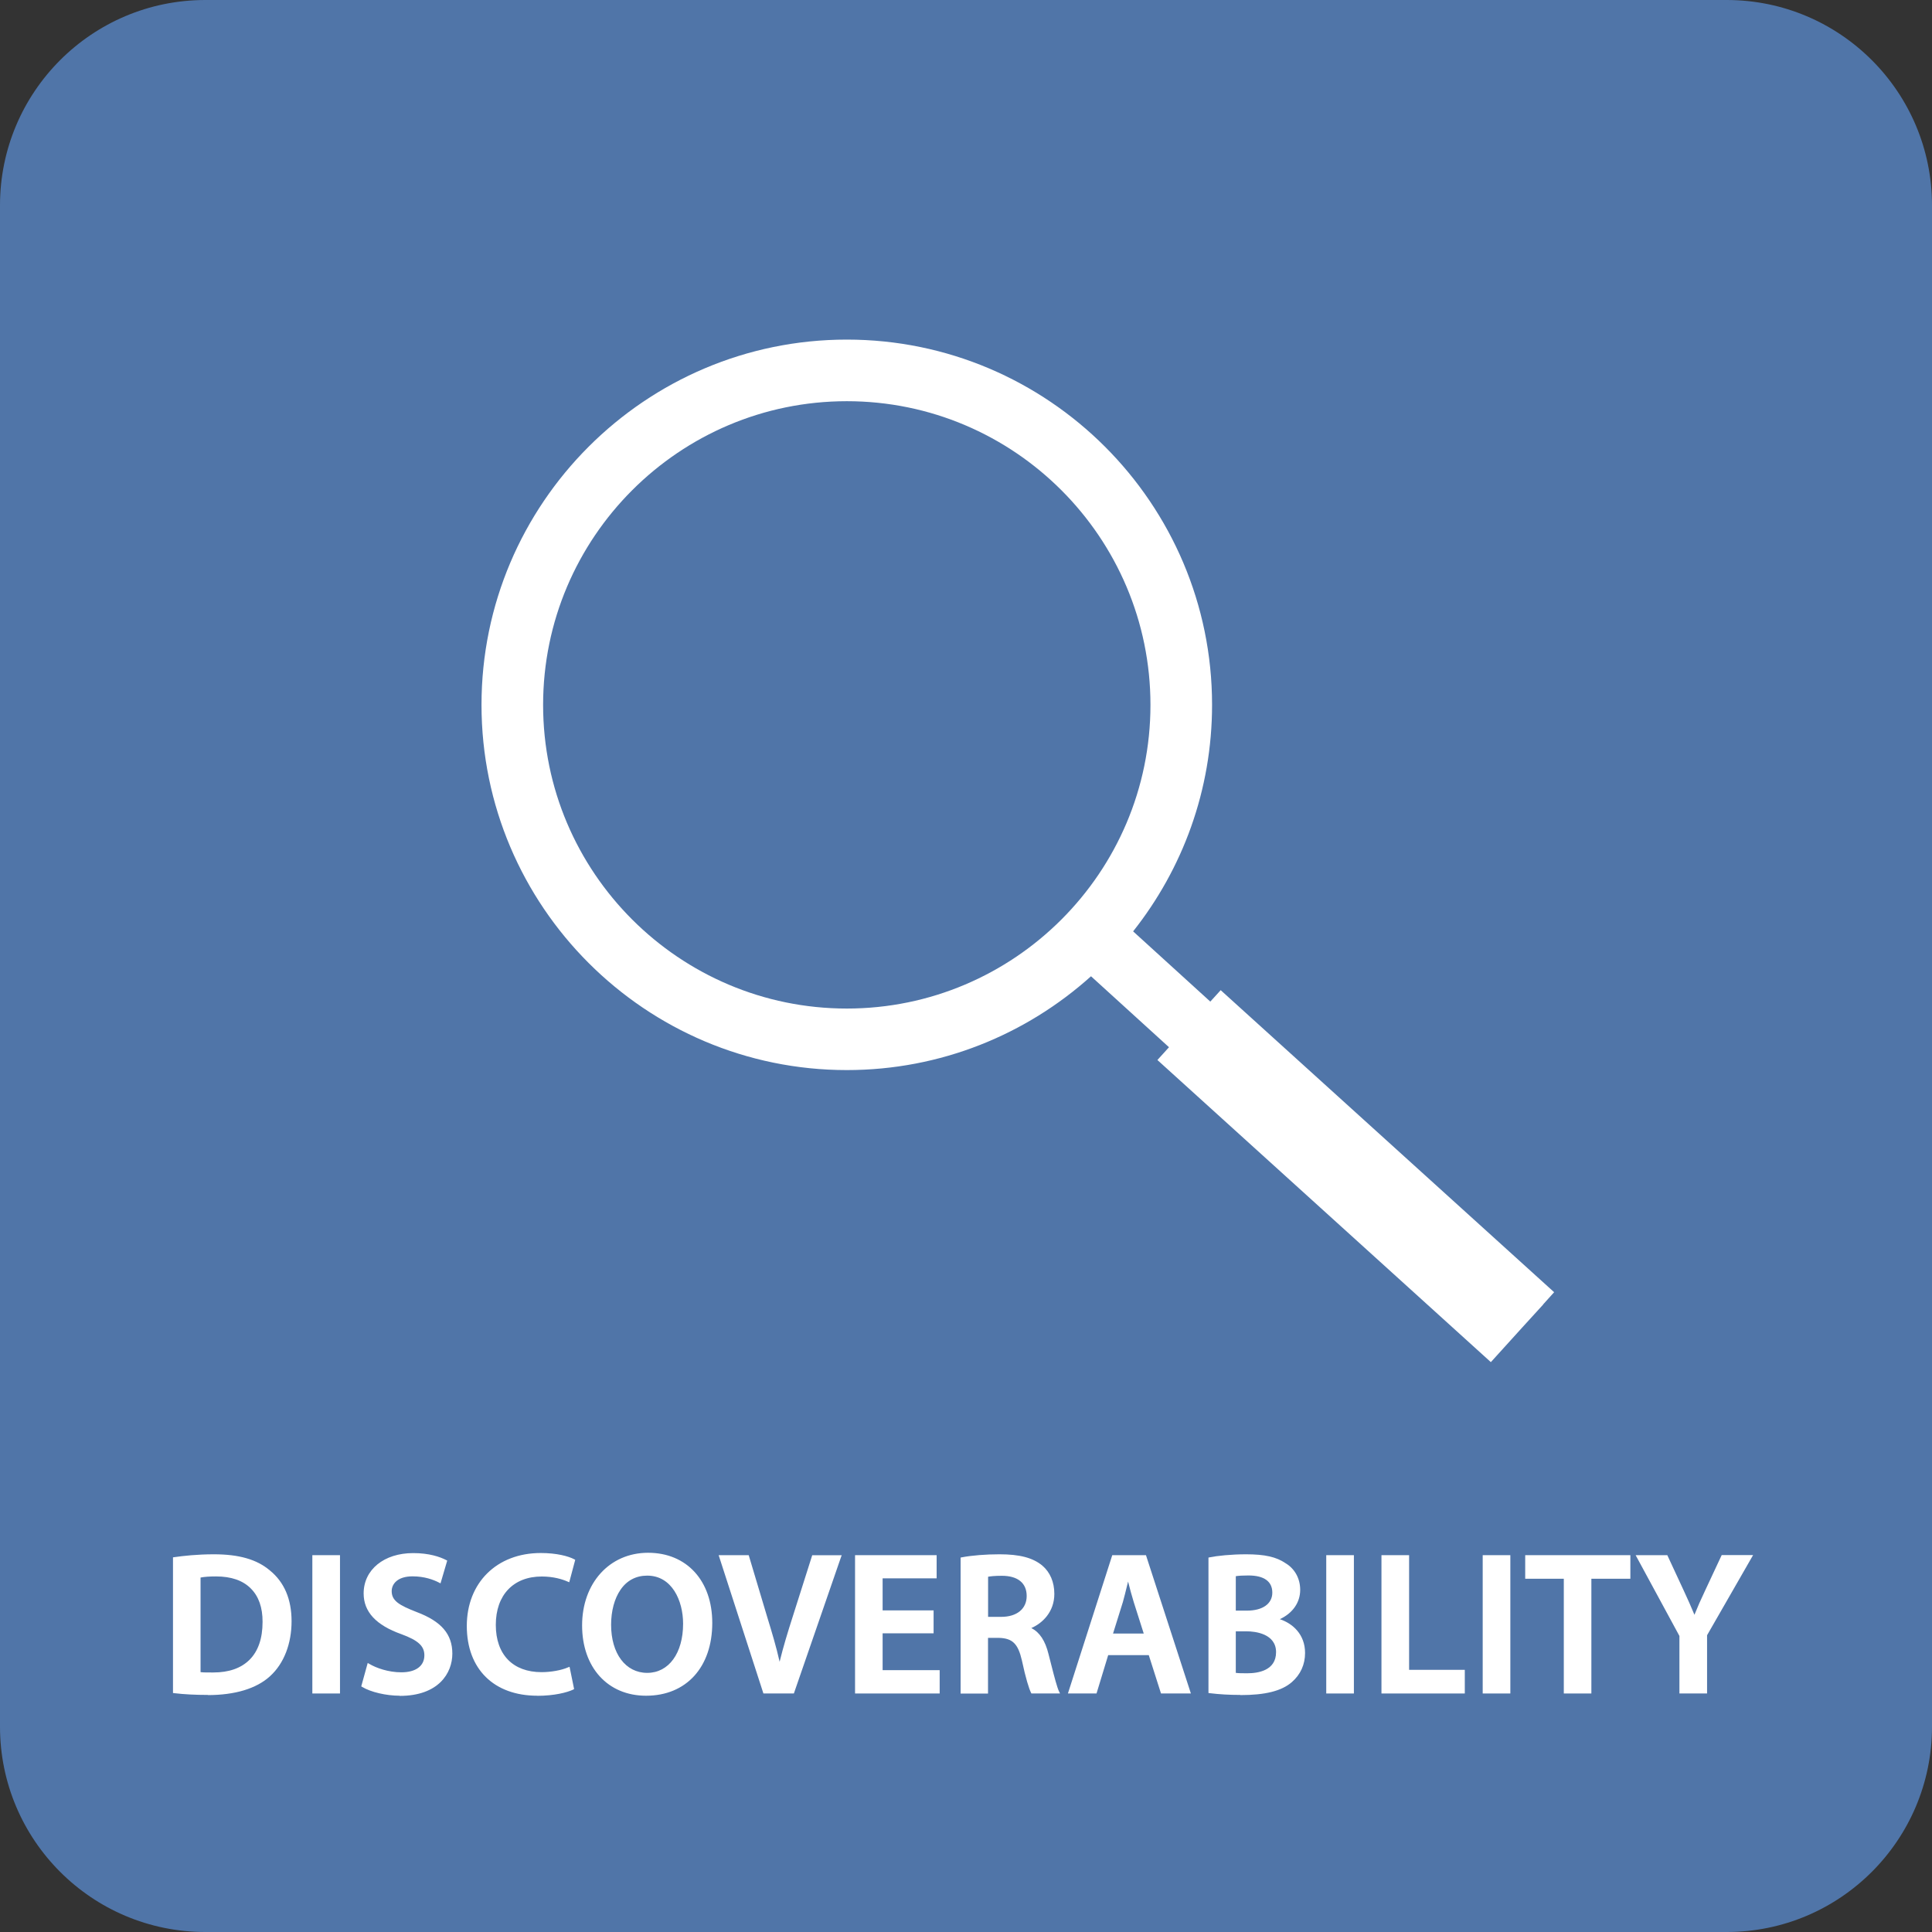
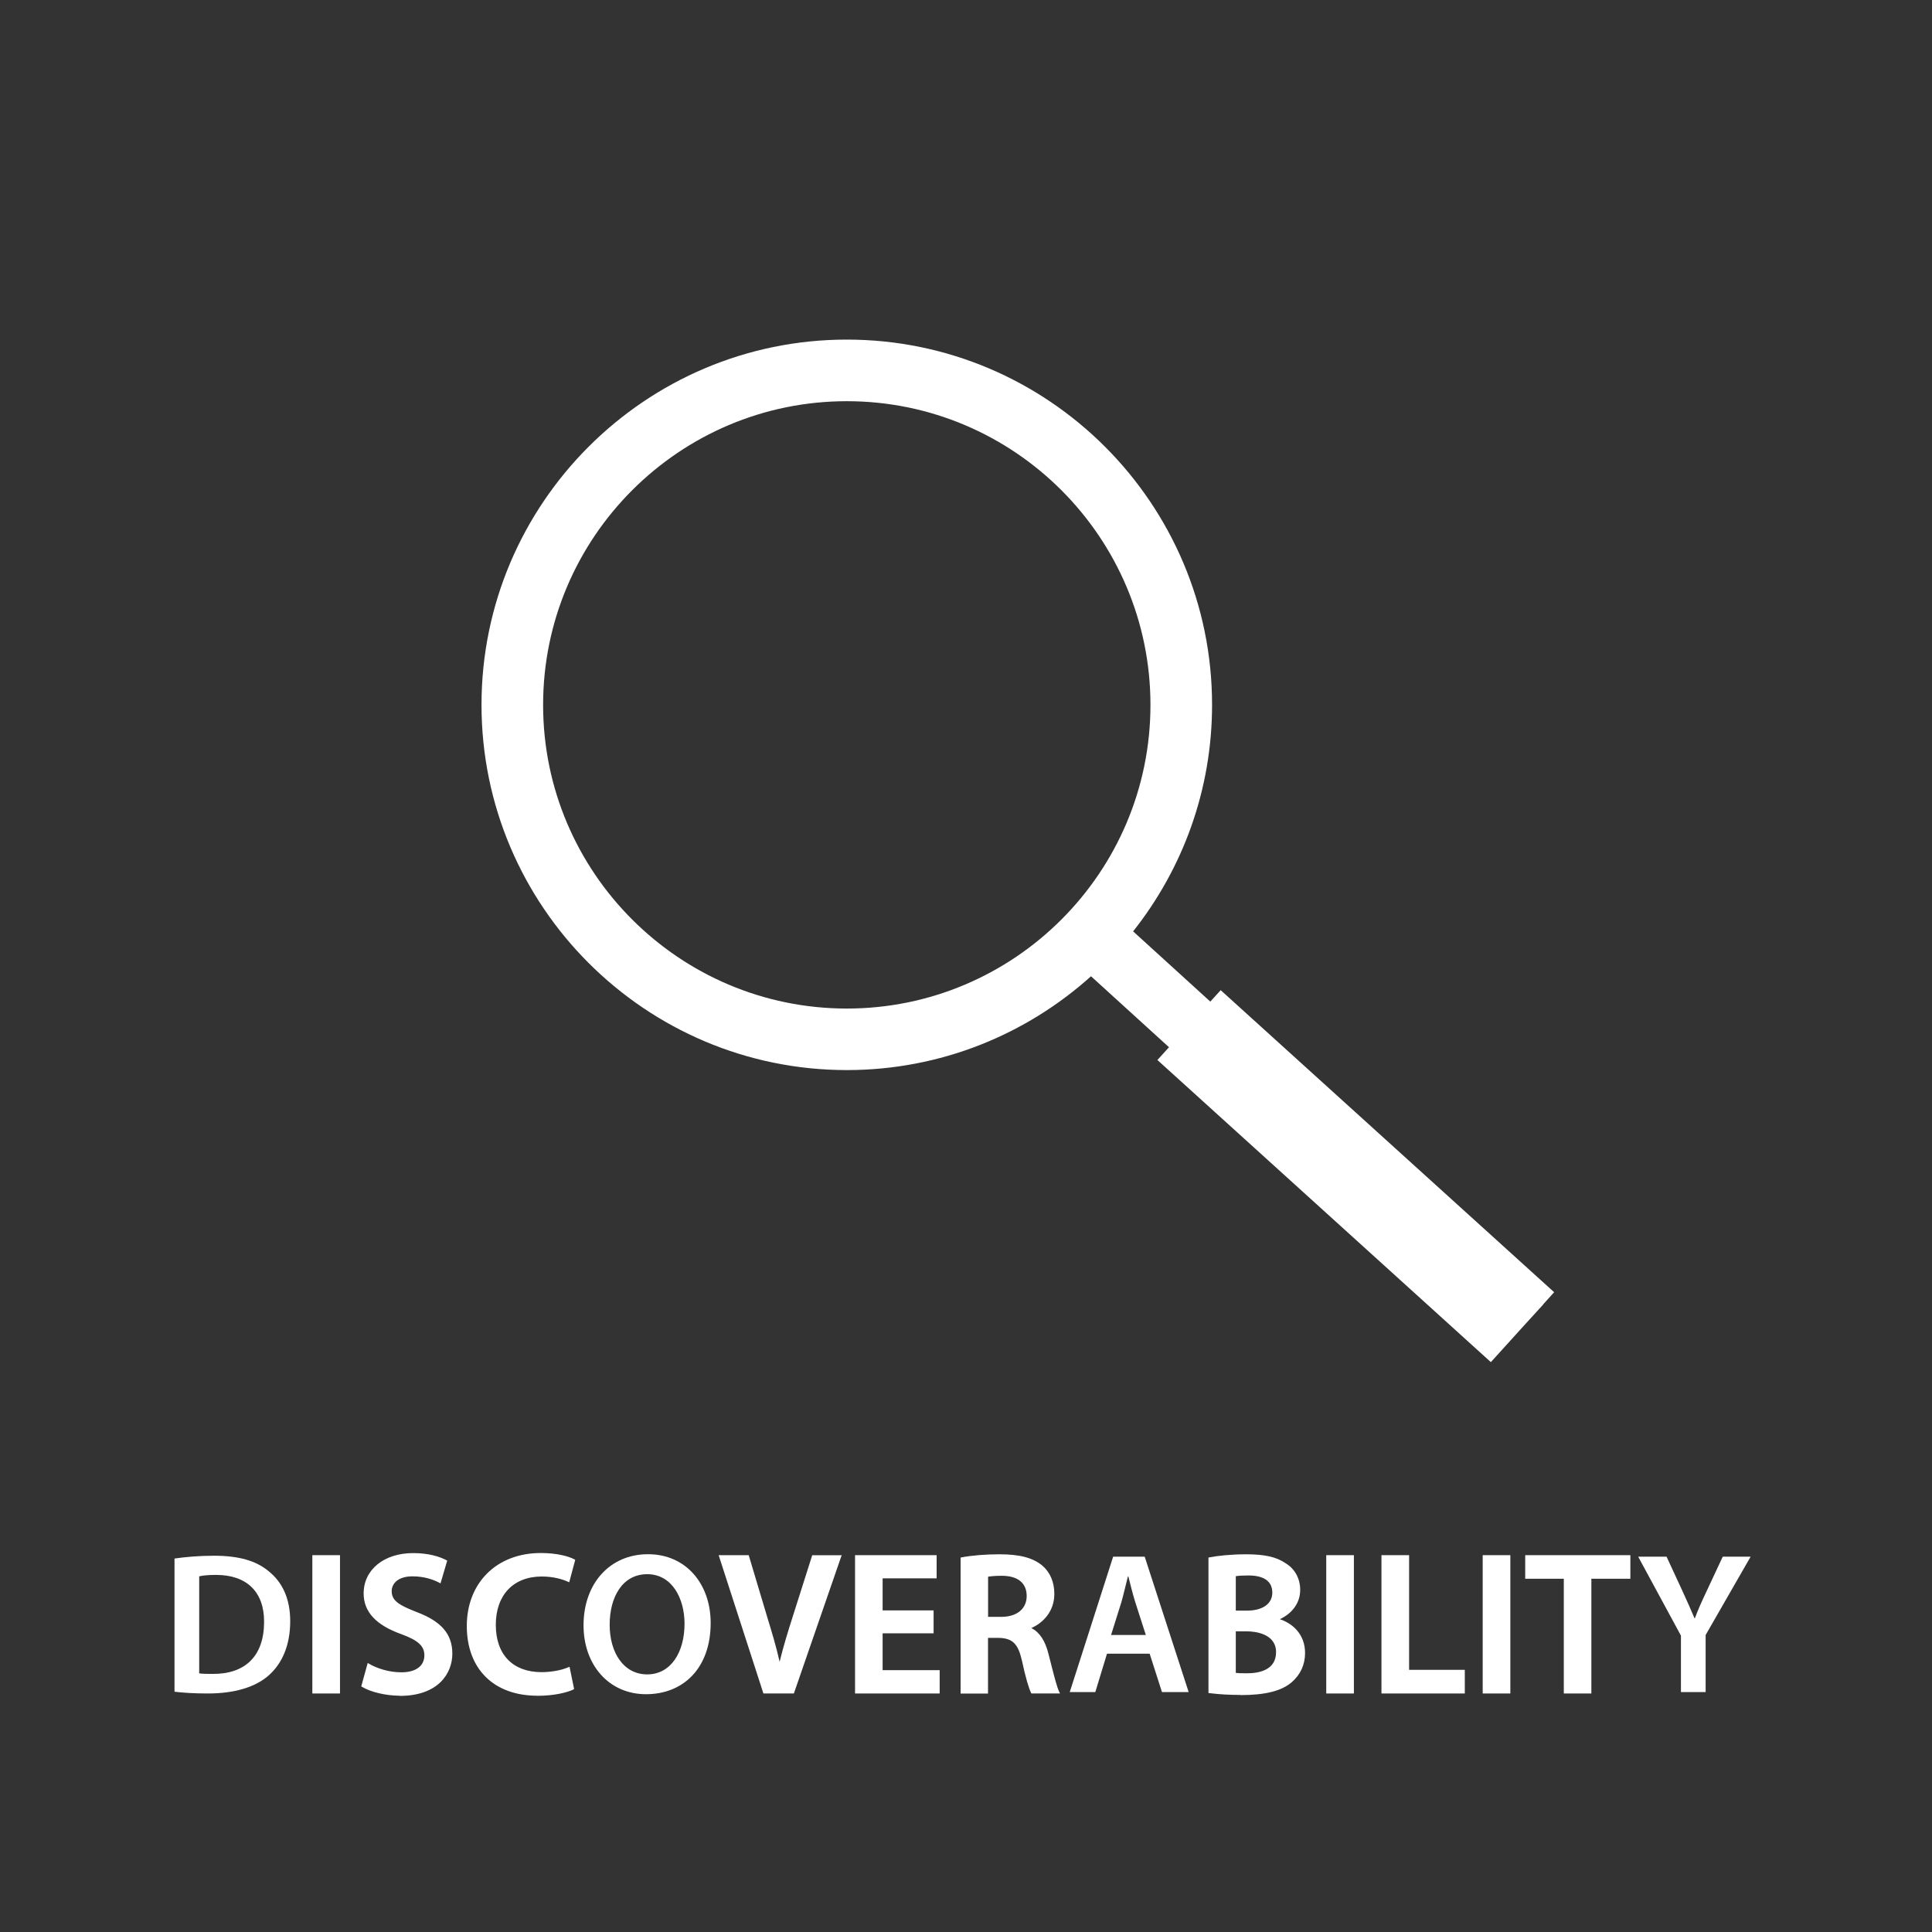
<svg xmlns="http://www.w3.org/2000/svg" id="Layer_1" viewBox="0 0 241.79 241.79">
  <rect x="0" y="0" width="241.79" height="241.79" fill="#333333" stroke="none" />
  <defs>
    <style>.cls-1{fill:#fff;}.cls-2{fill:#5075a8;}</style>
  </defs>
-   <path class="cls-2" d="M25.7,0h190.39c14.19,0,25.7,11.51,25.7,25.7v190.39c0,14.19-11.51,25.7-25.7,25.7H25.7c-14.2,0-25.7-11.51-25.7-25.7V25.7C0,11.51,11.5,0,25.7,0" />
  <path class="cls-1" d="M67.97,88.22c0-20.96,17.05-38.01,38.01-38.01s38,17.05,38,38.01-17.05,38-38,38-38.01-17.04-38.01-38M193.13,163.24l1.37-1.52-41.73-37.8-1.3,1.43-9.66-8.79c6.18-7.8,9.88-17.65,9.88-28.35,0-25.21-20.51-45.71-45.71-45.71s-45.72,20.5-45.72,45.71,20.51,45.71,45.72,45.71c11.74,0,22.45-4.45,30.56-11.74l9.76,8.88-1.45,1.6,41.73,37.81,3.96-4.37,2.6-2.85h0Z" />
  <path class="cls-1" d="M24.93,209.42c.43.07,1.08.07,1.71.07,4.02.02,6.41-2.21,6.41-6.51.02-3.72-2.14-5.88-6.01-5.88-.98,0-1.66.07-2.11.18v12.14ZM21.84,195.05c1.38-.2,3.09-.35,4.93-.35,3.17,0,5.33.65,6.88,1.96,1.66,1.34,2.67,3.37,2.67,6.23,0,3.05-1.03,5.29-2.64,6.74-1.69,1.53-4.37,2.31-7.67,2.31-1.78,0-3.14-.1-4.17-.22v-16.66Z" />
-   <path class="cls-1" d="M25.11,209.27c.43.05,1.02.04,1.59.04,1.94,0,3.46-.53,4.52-1.58,1.09-1.08,1.64-2.68,1.64-4.75.01-1.78-.48-3.19-1.46-4.17-1-1.02-2.47-1.52-4.37-1.52-.78,0-1.43.04-1.93.14v11.83ZM26.7,209.68c-.64,0-1.35,0-1.81-.07l-.15-.03v-12.44l.14-.03c.54-.12,1.26-.18,2.15-.18,1.99,0,3.55.55,4.63,1.63,1.05,1.05,1.58,2.55,1.56,4.43,0,2.17-.59,3.85-1.75,5-1.13,1.13-2.73,1.69-4.78,1.69M22.02,211.54c1.19.14,2.52.21,3.99.21,3.31,0,5.91-.78,7.54-2.26,1.69-1.53,2.58-3.81,2.58-6.61s-.87-4.7-2.6-6.08c-1.56-1.31-3.71-1.93-6.77-1.93-1.97,0-3.64.18-4.74.33v16.34ZM26.01,212.12c-1.55,0-2.96-.07-4.2-.22l-.16-.02v-16.98l.16-.02c1.1-.16,2.87-.36,4.95-.36,3.15,0,5.38.64,7,2.01,1.81,1.46,2.73,3.6,2.73,6.37s-.93,5.28-2.7,6.88c-1.69,1.55-4.39,2.36-7.79,2.36" />
  <rect class="cls-1" x="39.28" y="194.82" width="3.1" height="16.94" />
  <path class="cls-1" d="M39.46,195h2.72v16.57h-2.72v-16.57ZM39.09,211.94h3.46v-17.31h-3.46v17.31Z" />
  <path class="cls-1" d="M46.14,208.39c.98.57,2.52,1.08,4.1,1.08,1.96,0,3.06-.93,3.06-2.31,0-1.28-.85-2.04-2.99-2.81-2.81-1.01-4.6-2.49-4.6-4.93,0-2.79,2.31-4.88,6-4.88,1.84,0,3.17.4,4.05.85l-.72,2.49c-.63-.33-1.81-.81-3.4-.81-1.96,0-2.78,1.03-2.78,2.04,0,1.31.98,1.9,3.24,2.78,2.94,1.1,4.34,2.59,4.34,5.03,0,2.74-2.06,5.1-6.41,5.1-1.81,0-3.67-.5-4.6-1.08l.7-2.56Z" />
  <path class="cls-1" d="M45.64,210.87c.89.5,2.63.99,4.39.99,3.79,0,6.23-1.93,6.23-4.92,0-2.29-1.26-3.74-4.23-4.85-2.32-.91-3.36-1.55-3.36-2.96,0-1.1.92-2.22,2.97-2.22,1.43,0,2.55.37,3.28.72l.62-2.13c-.75-.37-2-.77-3.82-.77-3.49,0-5.83,1.88-5.83,4.69,0,2.16,1.43,3.67,4.48,4.76,2.27.83,3.11,1.64,3.11,2.99,0,1.54-1.25,2.5-3.25,2.5-1.58,0-3.05-.49-3.99-.99l-.6,2.2ZM50.03,212.22c-1.72,0-3.65-.46-4.7-1.1l-.12-.07.81-2.93.21.12c.86.51,2.37,1.05,4,1.05,1.81,0,2.88-.79,2.88-2.13,0-1.16-.78-1.87-2.87-2.64-3.18-1.13-4.73-2.8-4.73-5.1,0-2.98,2.55-5.05,6.2-5.05,2.01,0,3.35.47,4.13.87l.13.07-.84,2.85-.19-.1c-.69-.36-1.82-.78-3.31-.78-1.92,0-2.61.99-2.61,1.85,0,1.21.93,1.76,3.13,2.62,3.08,1.16,4.46,2.76,4.46,5.2s-1.72,5.29-6.59,5.29" />
  <path class="cls-1" d="M71.65,211.28c-.73.35-2.34.75-4.4.75-5.38,0-8.65-3.37-8.65-8.55,0-5.58,3.9-8.94,9.07-8.94,2.04,0,3.47.43,4.1.75l-.66,2.46c-.8-.36-1.93-.66-3.31-.66-3.44,0-5.94,2.17-5.94,6.23,0,3.75,2.16,6.11,5.91,6.11,1.23,0,2.54-.25,3.37-.6l.5,2.44Z" />
  <path class="cls-1" d="M67.67,194.73c-5.32,0-8.88,3.52-8.88,8.76s3.24,8.36,8.46,8.36c1.83,0,3.38-.33,4.19-.68l-.43-2.08c-.88.33-2.12.54-3.23.54-3.81,0-6.09-2.35-6.09-6.29s2.34-6.42,6.11-6.42c1.4,0,2.49.3,3.2.59l.56-2.12c-.7-.32-2.08-.66-3.88-.66M67.25,212.22c-5.44,0-8.83-3.34-8.83-8.73s3.73-9.13,9.26-9.13c1.99,0,3.46.4,4.18.78l.13.07-.75,2.81-.19-.08c-.66-.29-1.77-.64-3.25-.64-3.55,0-5.75,2.32-5.75,6.05s2.14,5.92,5.73,5.92c1.16,0,2.46-.23,3.29-.59l.21-.08.57,2.79-.13.07c-.74.35-2.35.77-4.48.77" />
  <path class="cls-1" d="M76.3,203.34c0,3.47,1.73,6.21,4.7,6.21s4.67-2.79,4.67-6.34c0-3.19-1.58-6.2-4.67-6.2s-4.7,2.84-4.7,6.33M88.94,203.11c0,5.68-3.44,8.92-8.09,8.92s-7.82-3.67-7.82-8.62c0-5.23,3.29-8.9,8.07-8.9s7.84,3.75,7.84,8.6" />
-   <path class="cls-1" d="M80.99,197.19c-1.39,0-2.55.61-3.34,1.78-.75,1.09-1.17,2.64-1.17,4.37,0,3.6,1.81,6.02,4.52,6.02s4.49-2.48,4.49-6.15c0-2.9-1.4-6.02-4.49-6.02M80.99,209.73c-2.92,0-4.88-2.57-4.88-6.39s1.96-6.52,4.88-6.52c3.34,0,4.86,3.31,4.86,6.39,0,3.9-1.96,6.52-4.86,6.52M81.1,194.7c-4.64,0-7.89,3.58-7.89,8.72s3.07,8.44,7.64,8.44c4.81,0,7.91-3.43,7.91-8.74,0-5.03-3.08-8.41-7.66-8.41M80.85,212.22c-4.79,0-8-3.54-8-8.8s3.4-9.09,8.26-9.09,8.03,3.53,8.03,8.78c0,5.53-3.25,9.11-8.28,9.11" />
  <path class="cls-1" d="M95.67,211.76l-5.48-16.94h3.37l2.31,7.71c.65,2.14,1.23,4.1,1.66,6.16h.05c.45-2.01,1.08-4.07,1.73-6.13l2.46-7.74h3.29l-5.85,16.94h-3.55Z" />
  <path class="cls-1" d="M95.81,211.58h3.28l5.73-16.57h-2.9l-2.42,7.61c-.6,1.86-1.26,4.02-1.73,6.11l-.04.14h-.34l-.03-.14c-.43-2.11-1.03-4.11-1.66-6.14l-2.27-7.59h-2.98l5.36,16.57ZM99.35,211.94h-3.81l-.04-.13-5.56-17.18h3.76l.04.13,2.31,7.72c.56,1.82,1.1,3.62,1.52,5.49.46-1.89,1.05-3.8,1.58-5.46l2.5-7.87h3.69l-.09.24-5.9,17.07Z" />
  <polygon class="cls-1" points="116.66 204.25 110.27 204.25 110.27 209.22 117.41 209.22 117.41 211.76 107.18 211.76 107.18 194.82 117.03 194.82 117.03 197.35 110.27 197.35 110.27 201.73 116.66 201.73 116.66 204.25" />
  <path class="cls-1" d="M107.37,211.58h9.86v-2.17h-7.14v-5.35h6.38v-2.14h-6.38v-4.74h6.76v-2.17h-9.48v16.57ZM117.6,211.94h-10.59v-17.31h10.21v2.9h-6.76v4.01h6.38v2.87h-6.38v4.61h7.14v2.9Z" />
  <path class="cls-1" d="M123.47,202.54h1.83c2.09,0,3.37-1.1,3.37-2.79,0-1.84-1.28-2.71-3.29-2.71-.99,0-1.61.07-1.91.15v5.35ZM120.4,195.07c1.18-.22,2.89-.38,4.67-.38,2.44,0,4.08.4,5.23,1.36.93.78,1.46,1.96,1.46,3.42,0,2.19-1.49,3.67-3.09,4.23v.07c1.23.45,1.96,1.63,2.36,3.27.55,2.11,1.01,4.07,1.34,4.73h-3.17c-.25-.51-.68-1.89-1.13-4-.51-2.21-1.28-2.91-3.05-2.96h-1.55v6.97h-3.07v-16.69Z" />
  <path class="cls-1" d="M123.65,202.35h1.65c1.96,0,3.19-1,3.19-2.61s-1.1-2.53-3.11-2.53c-.94,0-1.48.07-1.72.12v5.02ZM125.3,202.72h-2.02v-5.67l.14-.04c.19-.04.75-.16,1.95-.16,2.21,0,3.48,1.05,3.48,2.9s-1.4,2.97-3.55,2.97M129.32,211.58h2.77c-.24-.62-.52-1.73-.87-3.08-.12-.46-.24-.93-.37-1.41-.42-1.72-1.16-2.75-2.25-3.14l-.12-.04v-.34l.12-.04c1.37-.46,2.97-1.81,2.97-4.05,0-1.38-.48-2.52-1.39-3.28-1.1-.91-2.68-1.31-5.11-1.31-1.62,0-3.28.13-4.49.34v16.36h2.7v-6.97h1.74c1.9.06,2.7.84,3.23,3.11.44,2.08.84,3.34,1.07,3.85M132.66,211.94h-3.58l-.05-.1c-.24-.47-.66-1.78-1.14-4.04-.48-2.08-1.17-2.77-2.87-2.82h-1.37v6.97h-3.43v-17.02l.15-.03c1.24-.24,3-.38,4.71-.38,2.52,0,4.17.43,5.35,1.4.99.84,1.52,2.07,1.52,3.56,0,2.25-1.49,3.67-2.88,4.27,1.03.52,1.74,1.58,2.15,3.25.13.48.25.96.36,1.41.38,1.49.72,2.78.96,3.28l.13.26Z" />
  <path class="cls-1" d="M143.4,204.62l-1.34-4.17c-.32-1.03-.6-2.19-.85-3.17h-.05c-.25.98-.52,2.16-.8,3.17l-1.31,4.17h4.35ZM138.54,206.96l-1.46,4.8h-3.2l5.43-16.94h3.95l5.5,16.94h-3.34l-1.54-4.8h-5.35Z" />
-   <path class="cls-1" d="M139.3,204.44h3.84l-1.25-3.93c-.26-.83-.5-1.75-.71-2.58-.04.19-.09.38-.14.57-.16.67-.34,1.37-.51,1.99l-1.23,3.94ZM143.65,204.81h-4.85l1.38-4.41c.17-.62.34-1.31.51-1.98.1-.41.2-.81.29-1.18l.04-.13h.34l.18.71c.21.82.44,1.75.71,2.58l1.4,4.41ZM145.56,211.58h2.96l-5.39-16.57h-3.68l-5.31,16.57h2.8l1.46-4.8h5.62l1.53,4.8ZM149.03,211.94h-3.73l-1.53-4.8h-5.08l-1.46,4.8h-3.58l5.55-17.31h4.22l.04.13,5.58,17.18Z" />
  <path class="cls-1" d="M154.48,209.52c.4.07.93.07,1.64.07,1.99,0,3.77-.73,3.77-2.81s-1.74-2.79-3.87-2.79h-1.53v5.53ZM154.48,201.76h1.58c2.16,0,3.34-1.01,3.34-2.44,0-1.61-1.21-2.34-3.17-2.34-.9,0-1.43.05-1.75.13v4.65ZM151.41,195.07c.98-.2,2.76-.38,4.52-.38,2.26,0,3.7.31,4.82,1.08,1.06.63,1.76,1.74,1.76,3.2,0,1.56-.98,2.96-2.81,3.64v.07c1.78.46,3.42,1.86,3.42,4.17,0,1.51-.66,2.69-1.61,3.52-1.2,1.03-3.19,1.56-6.31,1.56-1.71,0-2.99-.13-3.79-.22v-16.64Z" />
  <path class="cls-1" d="M154.66,201.57h1.4c1.96,0,3.17-.86,3.17-2.25s-1.01-2.15-2.99-2.15c-.7,0-1.22.03-1.58.09v4.32ZM156.06,201.94h-1.76v-4.97l.14-.04c.37-.09.96-.13,1.8-.13,2.16,0,3.35.9,3.35,2.52s-1.35,2.62-3.53,2.62M154.66,209.36c.37.05.83.05,1.45.05,1.34,0,3.59-.34,3.59-2.64s-2.58-2.61-3.69-2.61h-1.35v5.19ZM156.11,209.78c-.72,0-1.25,0-1.66-.08l-.15-.02v-5.87h1.72c2.58,0,4.05,1.08,4.05,2.97s-1.44,3-3.96,3M151.59,211.54c1.14.14,2.36.21,3.61.21,2.97,0,4.99-.49,6.19-1.52.7-.61,1.55-1.69,1.55-3.38,0-2.33-1.69-3.59-3.28-3.99l-.14-.03v-.35l.12-.04c1.69-.62,2.7-1.92,2.7-3.47,0-1.31-.59-2.4-1.67-3.03-1.09-.75-2.46-1.06-4.73-1.06-1.75,0-3.4.17-4.34.35v16.32ZM155.21,212.12c-1.33,0-2.61-.07-3.81-.22l-.16-.02v-16.95l.15-.03c.92-.19,2.69-.38,4.56-.38,2.35,0,3.78.33,4.93,1.11,1.16.69,1.84,1.92,1.84,3.34,0,1.59-.95,2.93-2.55,3.67,1.59.53,3.16,1.88,3.16,4.23,0,1.45-.57,2.71-1.67,3.66-1.28,1.1-3.32,1.61-6.43,1.61" />
  <rect class="cls-1" x="166.16" y="194.82" width="3.09" height="16.94" />
  <path class="cls-1" d="M166.34,195h2.72v16.57h-2.72v-16.57ZM165.98,211.94h3.46v-17.31h-3.46v17.31Z" />
  <polygon class="cls-1" points="173.07 194.82 176.16 194.82 176.16 209.17 183.13 209.17 183.13 211.76 173.07 211.76 173.07 194.82" />
  <path class="cls-1" d="M173.25,211.58h9.69v-2.22h-6.97v-14.35h-2.72v16.57ZM183.31,211.94h-10.42v-17.31h3.46v14.35h6.97v2.96Z" />
  <rect class="cls-1" x="185.74" y="194.82" width="3.09" height="16.94" />
  <path class="cls-1" d="M185.92,195h2.72v16.57h-2.72v-16.57ZM185.56,211.94h3.46v-17.31h-3.46v17.31Z" />
  <polygon class="cls-1" points="195.89 197.41 191.07 197.41 191.07 194.82 203.86 194.82 203.86 197.41 198.98 197.41 198.98 211.76 195.89 211.76 195.89 197.41" />
  <path class="cls-1" d="M196.08,211.58h2.72v-14.36h4.88v-2.22h-12.43v2.22h4.83v14.36ZM199.17,211.94h-3.46v-14.36h-4.83v-2.95h13.16v2.95h-4.88v14.36Z" />
  <path class="cls-1" d="M210.37,211.76v-7.06l-5.35-9.88h3.55l2.01,4.34c.57,1.26,1.01,2.21,1.49,3.37h.04c.4-1.08.88-2.14,1.46-3.37l2.03-4.34h3.49l-5.63,9.8v7.14h-3.09Z" />
-   <path class="cls-1" d="M210.55,211.58h2.72v-7l5.49-9.57h-3.06l-1.99,4.24c-.6,1.3-1.06,2.31-1.45,3.35l-.04.12h-.3l-.05-.11c-.48-1.16-.9-2.11-1.48-3.36l-1.96-4.24h-3.11l5.23,9.69v6.88ZM213.64,211.94h-3.46v-7.2l-5.48-10.11h3.97l.04.1,2.02,4.35c.52,1.12.91,2,1.33,3.01.37-.93.78-1.86,1.33-3.02l2.08-4.45h3.93l-5.76,10.03v7.27Z" />
</svg>